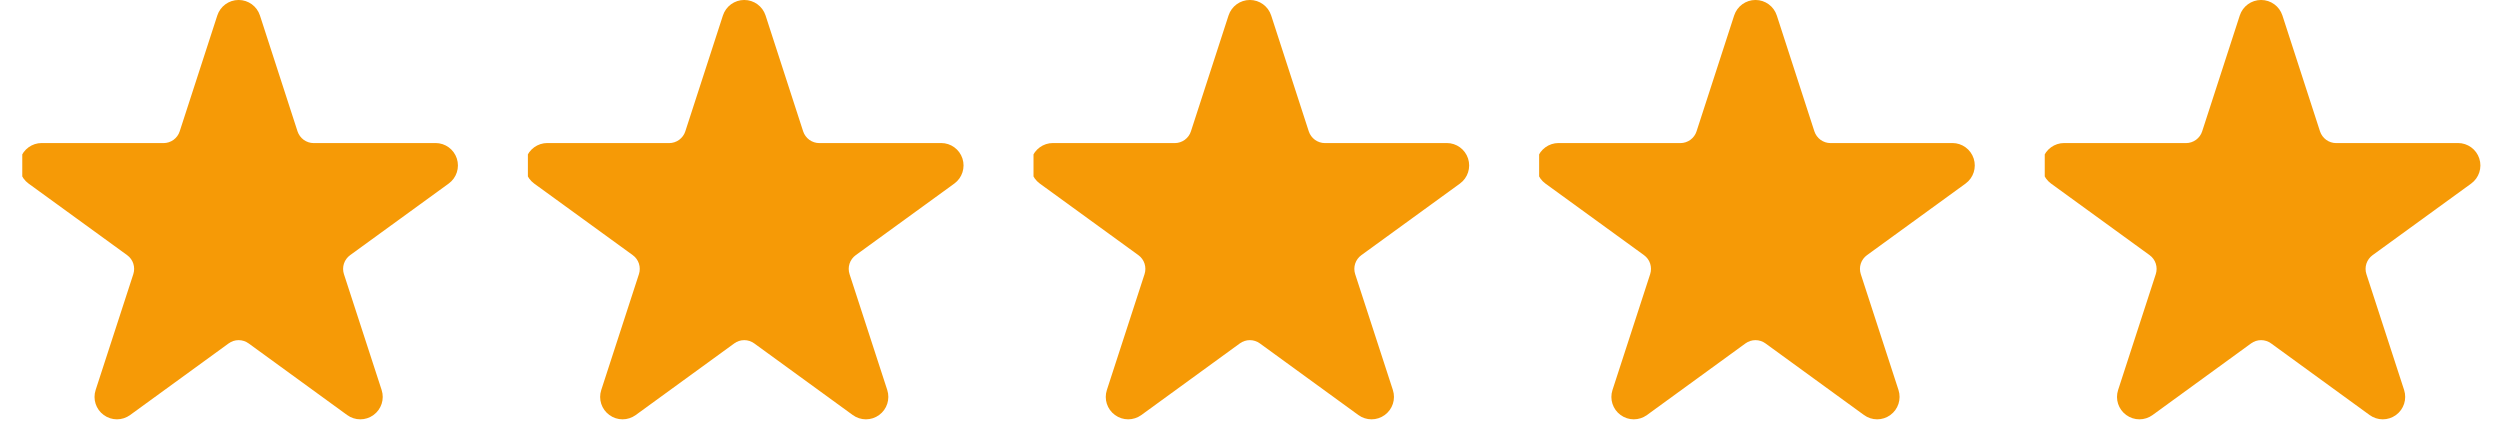
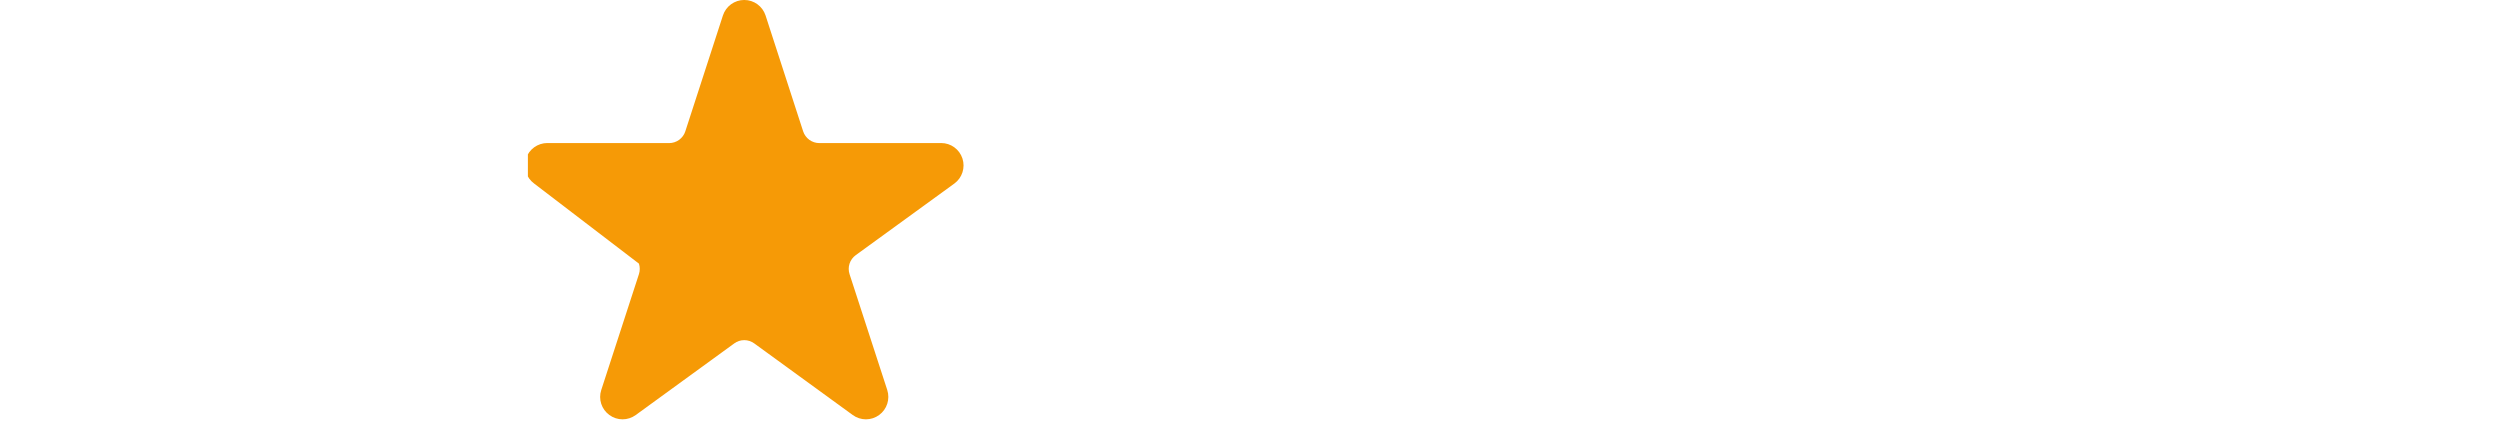
<svg xmlns="http://www.w3.org/2000/svg" width="89" height="15" viewBox="0 0 89 15" fill="none">
  <g clip-path="url(#clip0_8673_10217)">
    <path fill-rule="evenodd" clip-rule="evenodd" d="M7.736 0.551C7.843 0.222 8.15 -0.001 8.495 -0.001C8.841 -0.001 9.147 0.222 9.254 0.551L10.592 4.676C10.632 4.797 10.709 4.902 10.812 4.978C10.915 5.053 11.04 5.094 11.168 5.094L15.505 5.092C15.851 5.092 16.156 5.314 16.263 5.643C16.37 5.972 16.253 6.332 15.973 6.535L12.465 9.083C12.361 9.158 12.284 9.264 12.244 9.385C12.204 9.507 12.205 9.638 12.244 9.759L13.586 13.883C13.693 14.212 13.576 14.572 13.296 14.775C13.017 14.979 12.637 14.979 12.358 14.775L8.851 12.225C8.747 12.15 8.623 12.109 8.495 12.109C8.367 12.109 8.243 12.15 8.14 12.225L4.632 14.775C4.352 14.979 3.974 14.979 3.694 14.775C3.414 14.572 3.297 14.212 3.405 13.883L4.746 9.759C4.785 9.638 4.785 9.507 4.746 9.385C4.707 9.264 4.63 9.158 4.526 9.083L1.017 6.535C0.738 6.332 0.62 5.972 0.726 5.643C0.834 5.314 1.14 5.092 1.486 5.092L5.822 5.094C5.95 5.094 6.075 5.053 6.178 4.978C6.281 4.902 6.359 4.797 6.397 4.676L7.736 0.551Z" fill="#F69A06" />
  </g>
  <g clip-path="url(#clip1_8673_10217)">
-     <path fill-rule="evenodd" clip-rule="evenodd" d="M25.736 0.551C25.843 0.222 26.15 -0.001 26.495 -0.001C26.841 -0.001 27.147 0.222 27.254 0.551L28.592 4.676C28.632 4.797 28.709 4.902 28.812 4.978C28.916 5.053 29.041 5.094 29.168 5.094L33.505 5.092C33.85 5.092 34.156 5.314 34.263 5.643C34.37 5.972 34.253 6.332 33.974 6.535L30.465 9.083C30.361 9.158 30.284 9.264 30.244 9.385C30.204 9.507 30.205 9.638 30.244 9.759L31.586 13.883C31.692 14.212 31.576 14.572 31.296 14.775C31.017 14.979 30.637 14.979 30.358 14.775L26.851 12.225C26.747 12.15 26.623 12.109 26.495 12.109C26.367 12.109 26.243 12.15 26.14 12.225L22.632 14.775C22.352 14.979 21.974 14.979 21.695 14.775C21.414 14.572 21.297 14.212 21.405 13.883L22.746 9.759C22.785 9.638 22.785 9.507 22.746 9.385C22.707 9.264 22.63 9.158 22.526 9.083L19.017 6.535C18.738 6.332 18.62 5.972 18.726 5.643C18.834 5.314 19.14 5.092 19.486 5.092L23.822 5.094C23.95 5.094 24.075 5.053 24.178 4.978C24.281 4.902 24.359 4.797 24.397 4.676L25.736 0.551Z" fill="#F69A06" />
+     <path fill-rule="evenodd" clip-rule="evenodd" d="M25.736 0.551C25.843 0.222 26.15 -0.001 26.495 -0.001C26.841 -0.001 27.147 0.222 27.254 0.551L28.592 4.676C28.632 4.797 28.709 4.902 28.812 4.978C28.916 5.053 29.041 5.094 29.168 5.094L33.505 5.092C33.85 5.092 34.156 5.314 34.263 5.643C34.37 5.972 34.253 6.332 33.974 6.535L30.465 9.083C30.361 9.158 30.284 9.264 30.244 9.385C30.204 9.507 30.205 9.638 30.244 9.759L31.586 13.883C31.692 14.212 31.576 14.572 31.296 14.775C31.017 14.979 30.637 14.979 30.358 14.775L26.851 12.225C26.747 12.15 26.623 12.109 26.495 12.109C26.367 12.109 26.243 12.15 26.14 12.225L22.632 14.775C22.352 14.979 21.974 14.979 21.695 14.775C21.414 14.572 21.297 14.212 21.405 13.883L22.746 9.759C22.785 9.638 22.785 9.507 22.746 9.385L19.017 6.535C18.738 6.332 18.62 5.972 18.726 5.643C18.834 5.314 19.14 5.092 19.486 5.092L23.822 5.094C23.95 5.094 24.075 5.053 24.178 4.978C24.281 4.902 24.359 4.797 24.397 4.676L25.736 0.551Z" fill="#F69A06" />
  </g>
  <g clip-path="url(#clip2_8673_10217)">
-     <path fill-rule="evenodd" clip-rule="evenodd" d="M43.736 0.551C43.843 0.222 44.15 -0.001 44.495 -0.001C44.841 -0.001 45.147 0.222 45.254 0.551L46.592 4.676C46.632 4.797 46.709 4.902 46.812 4.978C46.916 5.053 47.041 5.094 47.168 5.094L51.505 5.092C51.85 5.092 52.156 5.314 52.263 5.643C52.37 5.972 52.253 6.332 51.974 6.535L48.465 9.083C48.361 9.158 48.284 9.264 48.244 9.385C48.204 9.507 48.205 9.638 48.244 9.759L49.586 13.883C49.693 14.212 49.576 14.572 49.296 14.775C49.017 14.979 48.637 14.979 48.358 14.775L44.851 12.225C44.747 12.15 44.623 12.109 44.495 12.109C44.367 12.109 44.243 12.15 44.139 12.225L40.632 14.775C40.352 14.979 39.974 14.979 39.694 14.775C39.414 14.572 39.297 14.212 39.405 13.883L40.746 9.759C40.785 9.638 40.785 9.507 40.746 9.385C40.707 9.264 40.63 9.158 40.526 9.083L37.017 6.535C36.738 6.332 36.62 5.972 36.726 5.643C36.834 5.314 37.14 5.092 37.486 5.092L41.822 5.094C41.95 5.094 42.075 5.053 42.178 4.978C42.281 4.902 42.359 4.797 42.397 4.676L43.736 0.551Z" fill="#F69A06" />
-   </g>
+     </g>
  <g clip-path="url(#clip3_8673_10217)">
    <path fill-rule="evenodd" clip-rule="evenodd" d="M61.736 0.551C61.843 0.222 62.15 -0.001 62.495 -0.001C62.841 -0.001 63.147 0.222 63.254 0.551L64.592 4.676C64.632 4.797 64.709 4.902 64.812 4.978C64.915 5.053 65.04 5.094 65.168 5.094L69.505 5.092C69.85 5.092 70.156 5.314 70.263 5.643C70.37 5.972 70.253 6.332 69.974 6.535L66.465 9.083C66.361 9.158 66.284 9.264 66.244 9.385C66.204 9.507 66.205 9.638 66.244 9.759L67.586 13.883C67.692 14.212 67.576 14.572 67.296 14.775C67.017 14.979 66.637 14.979 66.358 14.775L62.851 12.225C62.747 12.15 62.623 12.109 62.495 12.109C62.367 12.109 62.243 12.15 62.139 12.225L58.632 14.775C58.352 14.979 57.974 14.979 57.694 14.775C57.414 14.572 57.297 14.212 57.405 13.883L58.746 9.759C58.785 9.638 58.785 9.507 58.746 9.385C58.707 9.264 58.63 9.158 58.526 9.083L55.017 6.535C54.738 6.332 54.62 5.972 54.726 5.643C54.834 5.314 55.14 5.092 55.486 5.092L59.822 5.094C59.95 5.094 60.075 5.053 60.178 4.978C60.281 4.902 60.359 4.797 60.397 4.676L61.736 0.551Z" fill="#F69A06" />
  </g>
  <g clip-path="url(#clip4_8673_10217)">
-     <path fill-rule="evenodd" clip-rule="evenodd" d="M79.736 0.551C79.843 0.222 80.15 -0.001 80.495 -0.001C80.841 -0.001 81.147 0.222 81.254 0.551L82.592 4.676C82.632 4.797 82.709 4.902 82.812 4.978C82.915 5.053 83.04 5.094 83.168 5.094L87.505 5.092C87.85 5.092 88.156 5.314 88.263 5.643C88.37 5.972 88.253 6.332 87.974 6.535L84.465 9.083C84.361 9.158 84.284 9.264 84.244 9.385C84.204 9.507 84.205 9.638 84.244 9.759L85.586 13.883C85.692 14.212 85.576 14.572 85.296 14.775C85.017 14.979 84.637 14.979 84.358 14.775L80.851 12.225C80.747 12.15 80.623 12.109 80.495 12.109C80.367 12.109 80.243 12.15 80.139 12.225L76.632 14.775C76.352 14.979 75.974 14.979 75.695 14.775C75.414 14.572 75.297 14.212 75.405 13.883L76.746 9.759C76.785 9.638 76.785 9.507 76.746 9.385C76.707 9.264 76.63 9.158 76.526 9.083L73.017 6.535C72.738 6.332 72.62 5.972 72.726 5.643C72.834 5.314 73.14 5.092 73.486 5.092L77.822 5.094C77.95 5.094 78.075 5.053 78.178 4.978C78.281 4.902 78.359 4.797 78.397 4.676L79.736 0.551Z" fill="#F69A06" />
-   </g>
+     </g>
  <defs>
    <clipPath id="clip0_8673_10217">
-       <rect width="16" height="15" fill="white" transform="translate(0.793)" />
-     </clipPath>
+       </clipPath>
    <clipPath id="clip1_8673_10217">
      <rect width="16" height="15" fill="white" transform="translate(18.793)" />
    </clipPath>
    <clipPath id="clip2_8673_10217">
      <rect width="16" height="15" fill="white" transform="translate(36.793)" />
    </clipPath>
    <clipPath id="clip3_8673_10217">
-       <rect width="16" height="15" fill="white" transform="translate(54.793)" />
-     </clipPath>
+       </clipPath>
    <clipPath id="clip4_8673_10217">
-       <rect width="16" height="15" fill="white" transform="translate(72.793)" />
-     </clipPath>
+       </clipPath>
  </defs>
</svg>